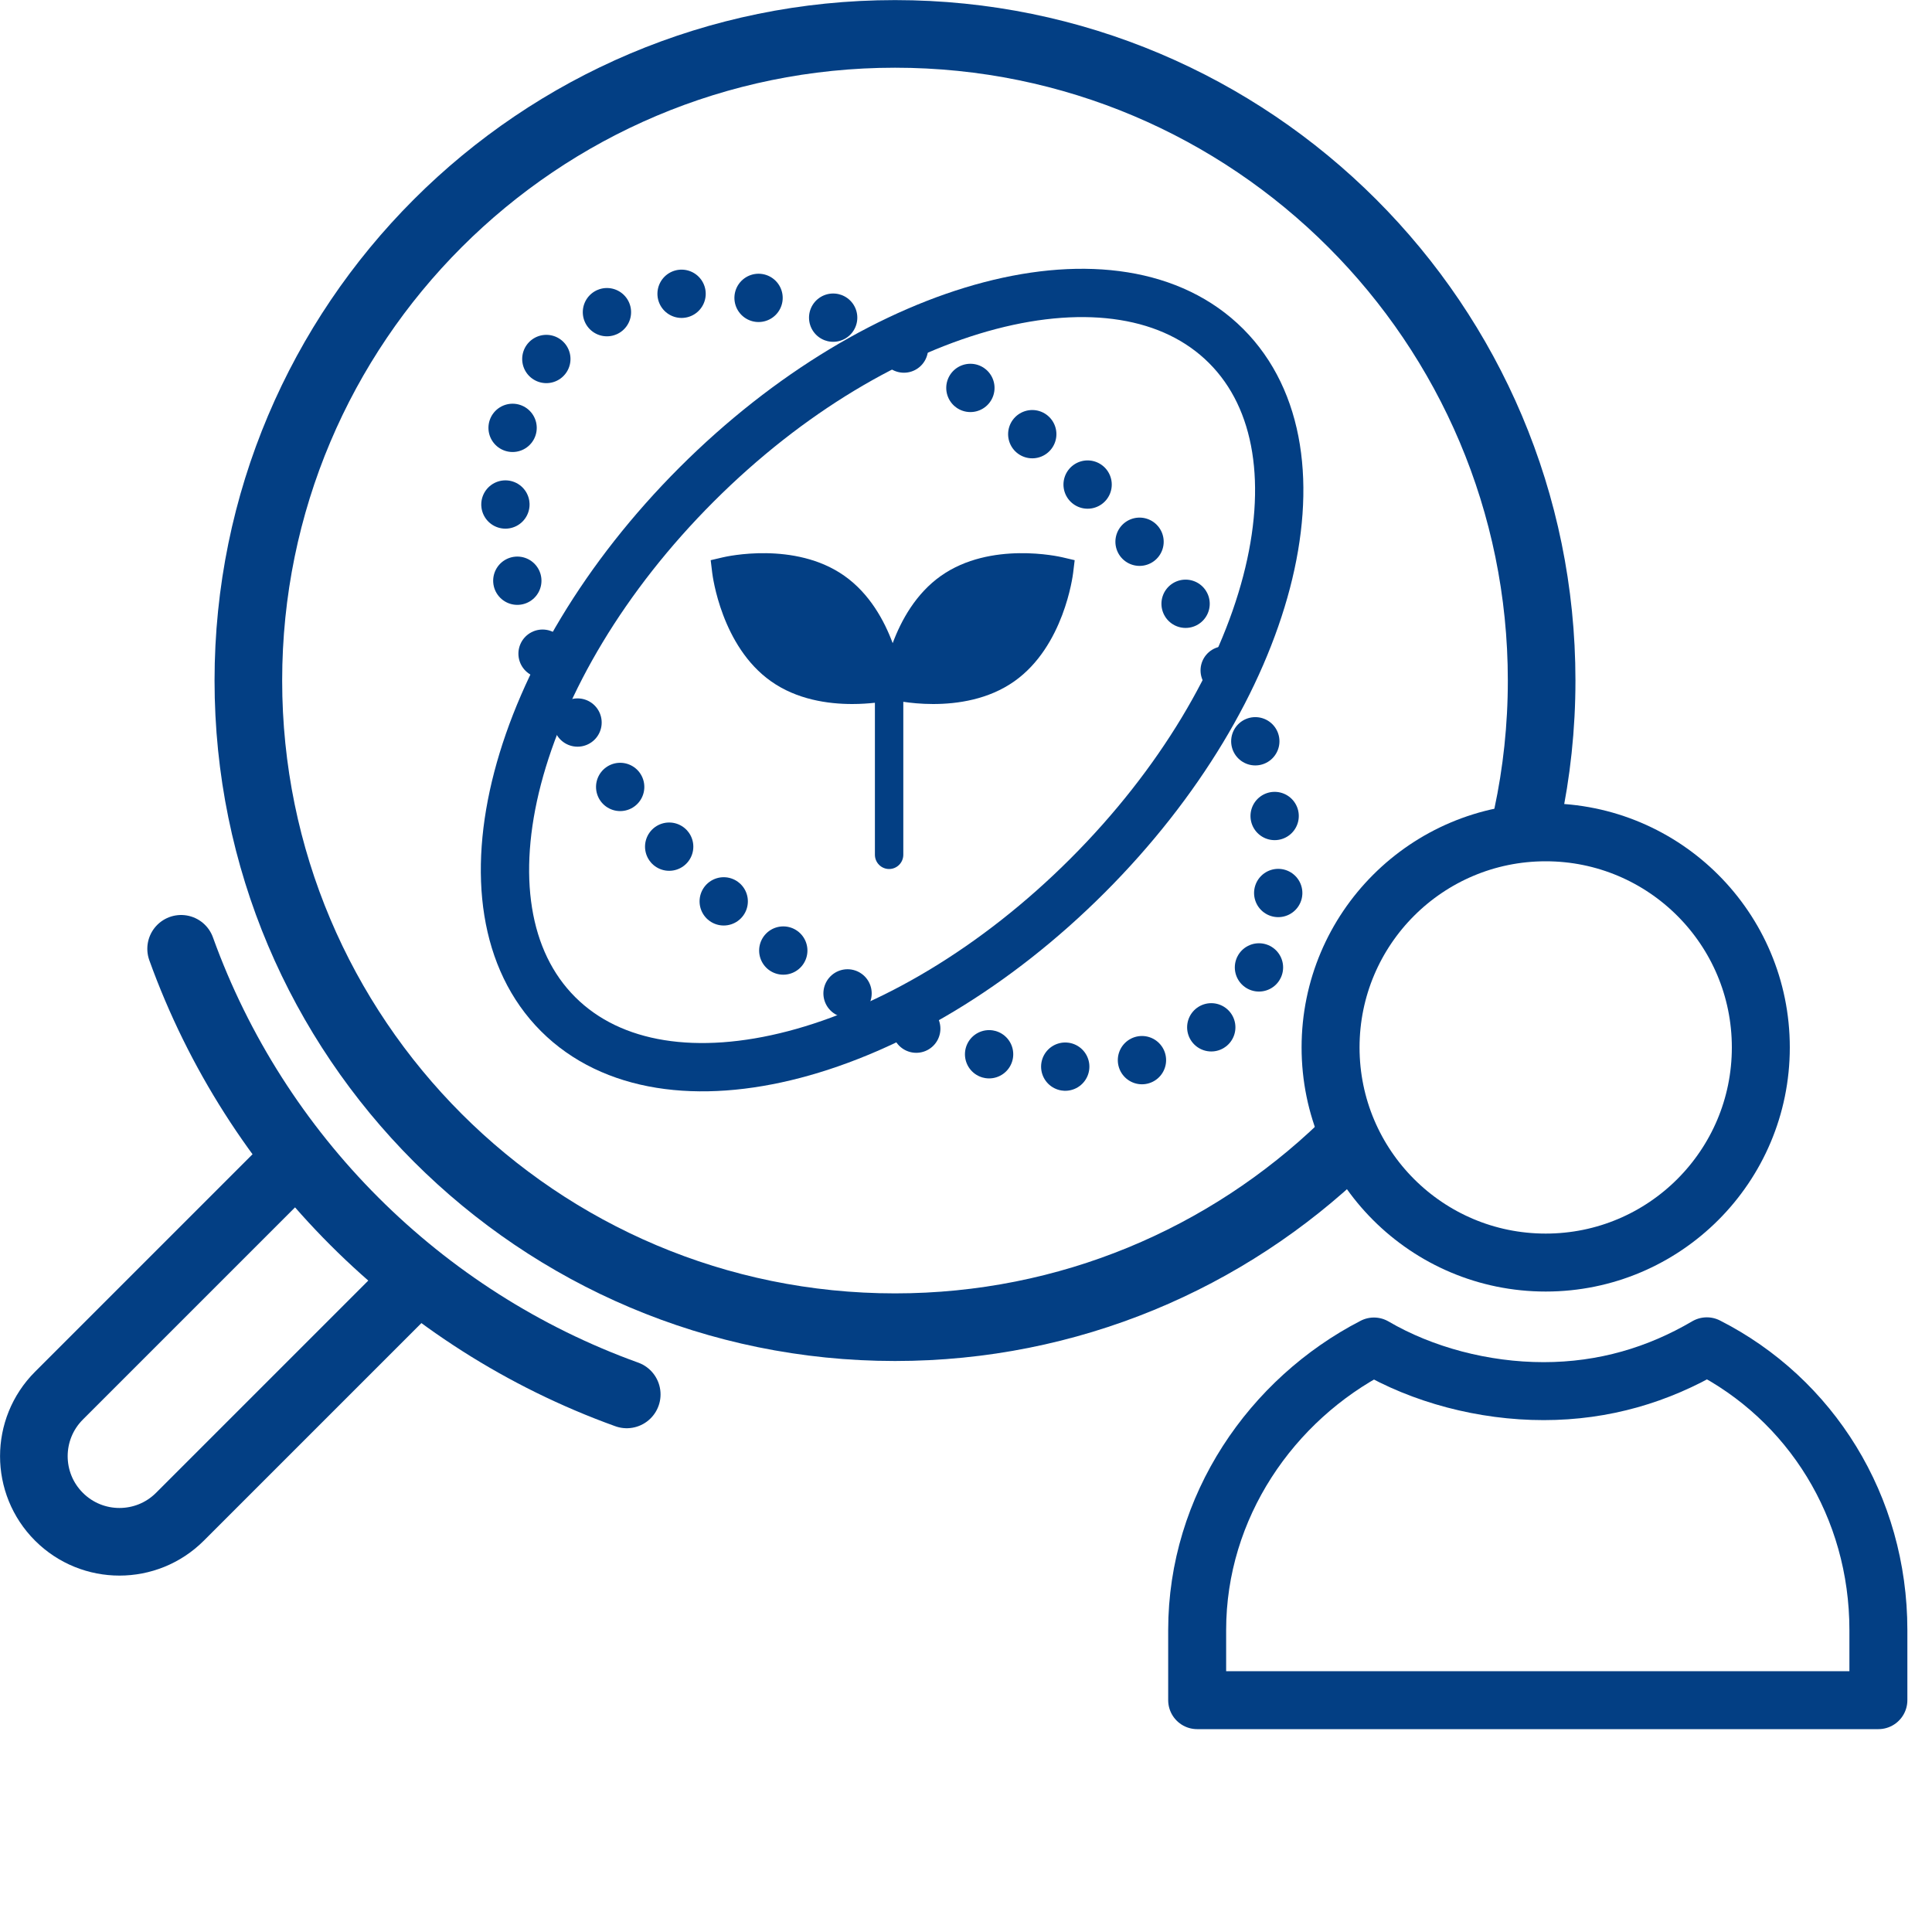
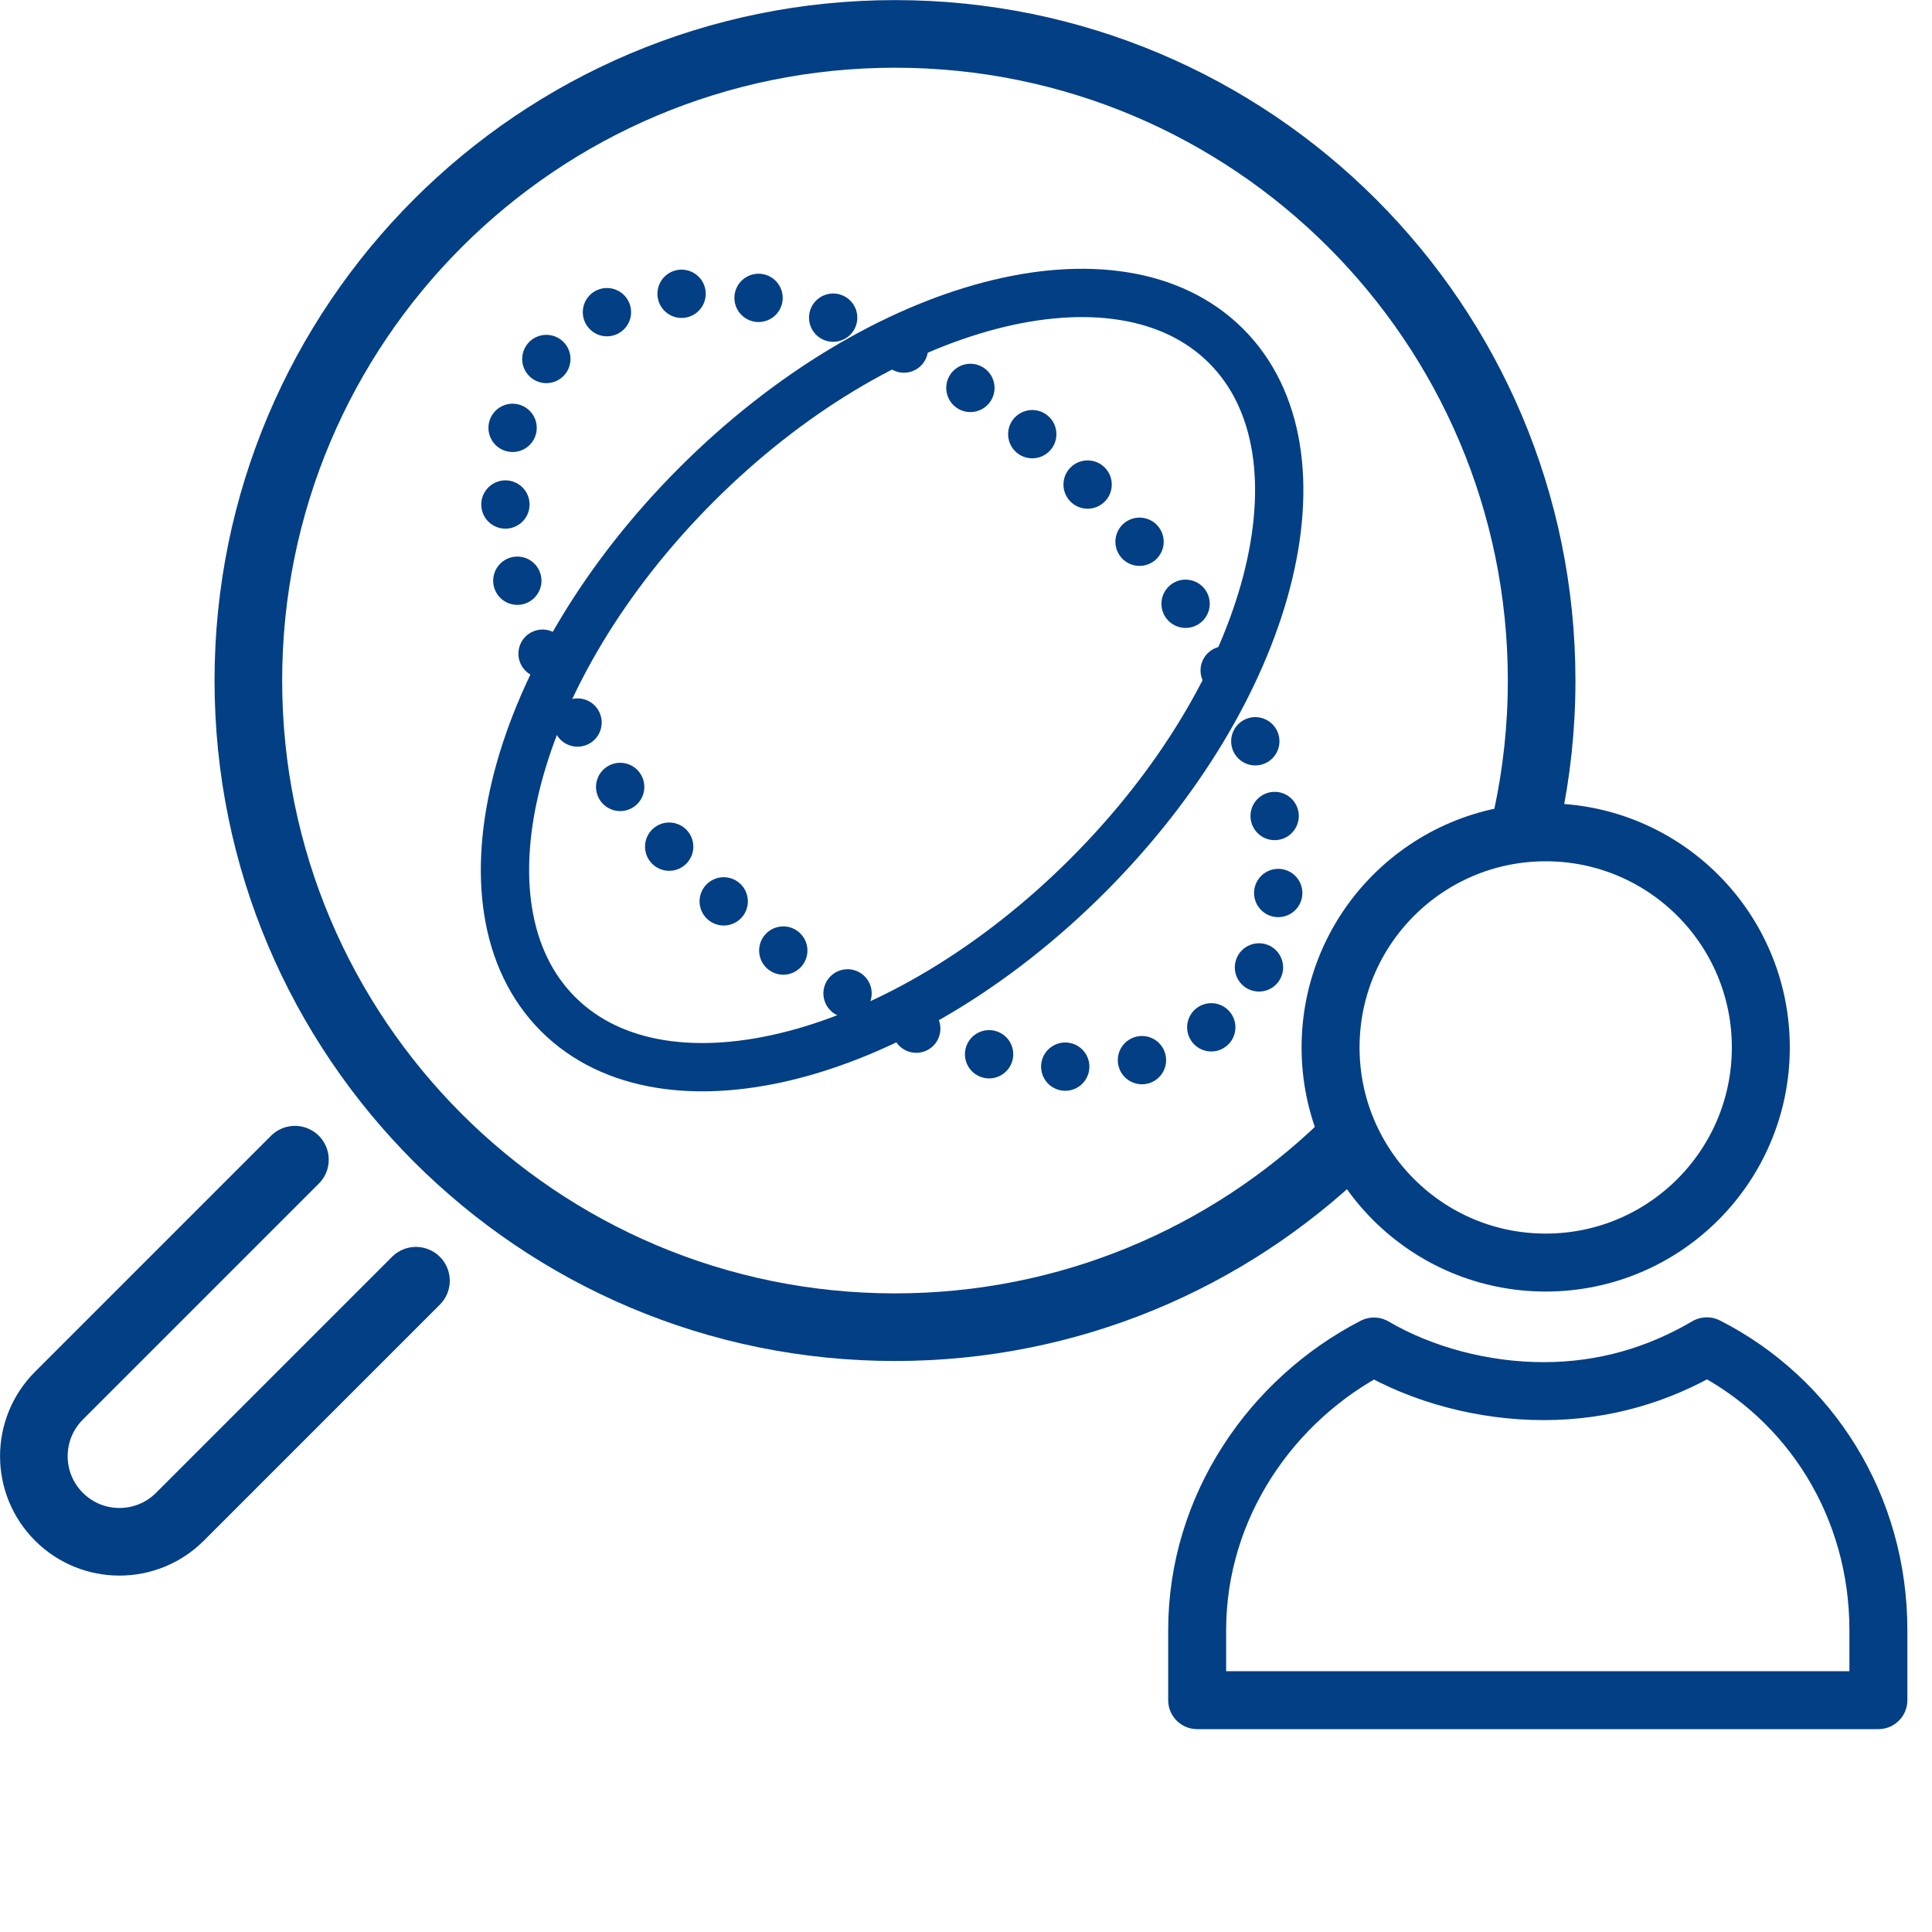
<svg xmlns="http://www.w3.org/2000/svg" width="200" height="200" viewBox="0 0 200 200">
  <g id="c" data-name="レイヤー 3">
    <g>
      <g>
        <g>
          <path d="m139.07,118.68c-12.04,11.59-28.4,18.71-46.42,18.71-36.97,0-66.94-29.97-66.94-66.94,0-36.97,29.97-66.94,66.94-66.94,36.97,0,66.94,29.97,66.94,66.94,0,4.82-.51,9.52-1.48,14.05" fill="none" stroke="#033f84" stroke-linecap="round" stroke-linejoin="round" stroke-width="7" />
          <path d="m30.53,120.05l-24.43,24.43c-3.46,3.46-3.46,9.07,0,12.53h0c3.46,3.46,9.07,3.46,12.53,0l24.43-24.43" fill="none" stroke="#033f84" stroke-linecap="round" stroke-linejoin="round" stroke-width="7" />
-           <path d="m64.88,144.35c-21.42-7.72-38.41-24.71-46.13-46.13" fill="none" stroke="#033f84" stroke-linecap="round" stroke-linejoin="round" stroke-width="7" />
        </g>
        <g>
          <ellipse cx="92.35" cy="70.4" rx="28.62" ry="48.91" transform="translate(-22.73 85.92) rotate(-45)" fill="none" stroke="#033f84" stroke-dasharray="0 0 0 8" stroke-linecap="round" stroke-linejoin="round" stroke-width="5" />
          <path d="m72.11,50.16c-19.1,19.1-25.52,43.64-14.34,54.82,11.18,11.18,35.72,4.76,54.82-14.34,19.1-19.1,25.52-43.64,14.34-54.82-11.18-11.18-35.72-4.76-54.82,14.34Z" fill="none" stroke="#033f84" stroke-linecap="round" stroke-linejoin="round" stroke-width="5" />
        </g>
-         <path d="m109.97,57.69c-.3-.07-7.42-1.7-12.56,1.92-2.61,1.84-4.13,4.63-5,6.97-.87-2.34-2.39-5.13-5-6.97-5.13-3.62-12.26-1.99-12.56-1.92l-1.28.3.16,1.32c.04.31.96,7.6,6.09,11.22,2.67,1.89,5.89,2.35,8.4,2.35.89,0,1.69-.06,2.35-.13v15.73c0,.82.66,1.48,1.47,1.48s1.47-.66,1.47-1.48v-15.83c.75.11,1.82.23,3.09.23,2.51,0,5.72-.46,8.4-2.35,5.13-3.62,6.05-10.91,6.09-11.22l.16-1.32-1.28-.3Z" fill="#033f84" />
      </g>
      <path d="m160.01,130.7c12.3,0,22.27-9.97,22.27-22.27s-9.97-22.27-22.27-22.27-22.27,9.97-22.27,22.27,9.97,22.27,22.27,22.27Z" fill="none" stroke="#033f84" stroke-linecap="round" stroke-linejoin="round" stroke-width="6" />
      <path d="m176.69,139.37c-5.02,2.95-10.65,4.64-16.89,4.64s-12.56-1.69-17.57-4.62c-10.6,5.47-18.3,16.56-18.3,29.36v7.25h70.52v-7.25c0-12.82-7.02-23.92-17.76-29.38Z" fill="none" stroke="#033f84" stroke-linecap="round" stroke-linejoin="round" stroke-width="6" />
    </g>
  </g>
</svg>